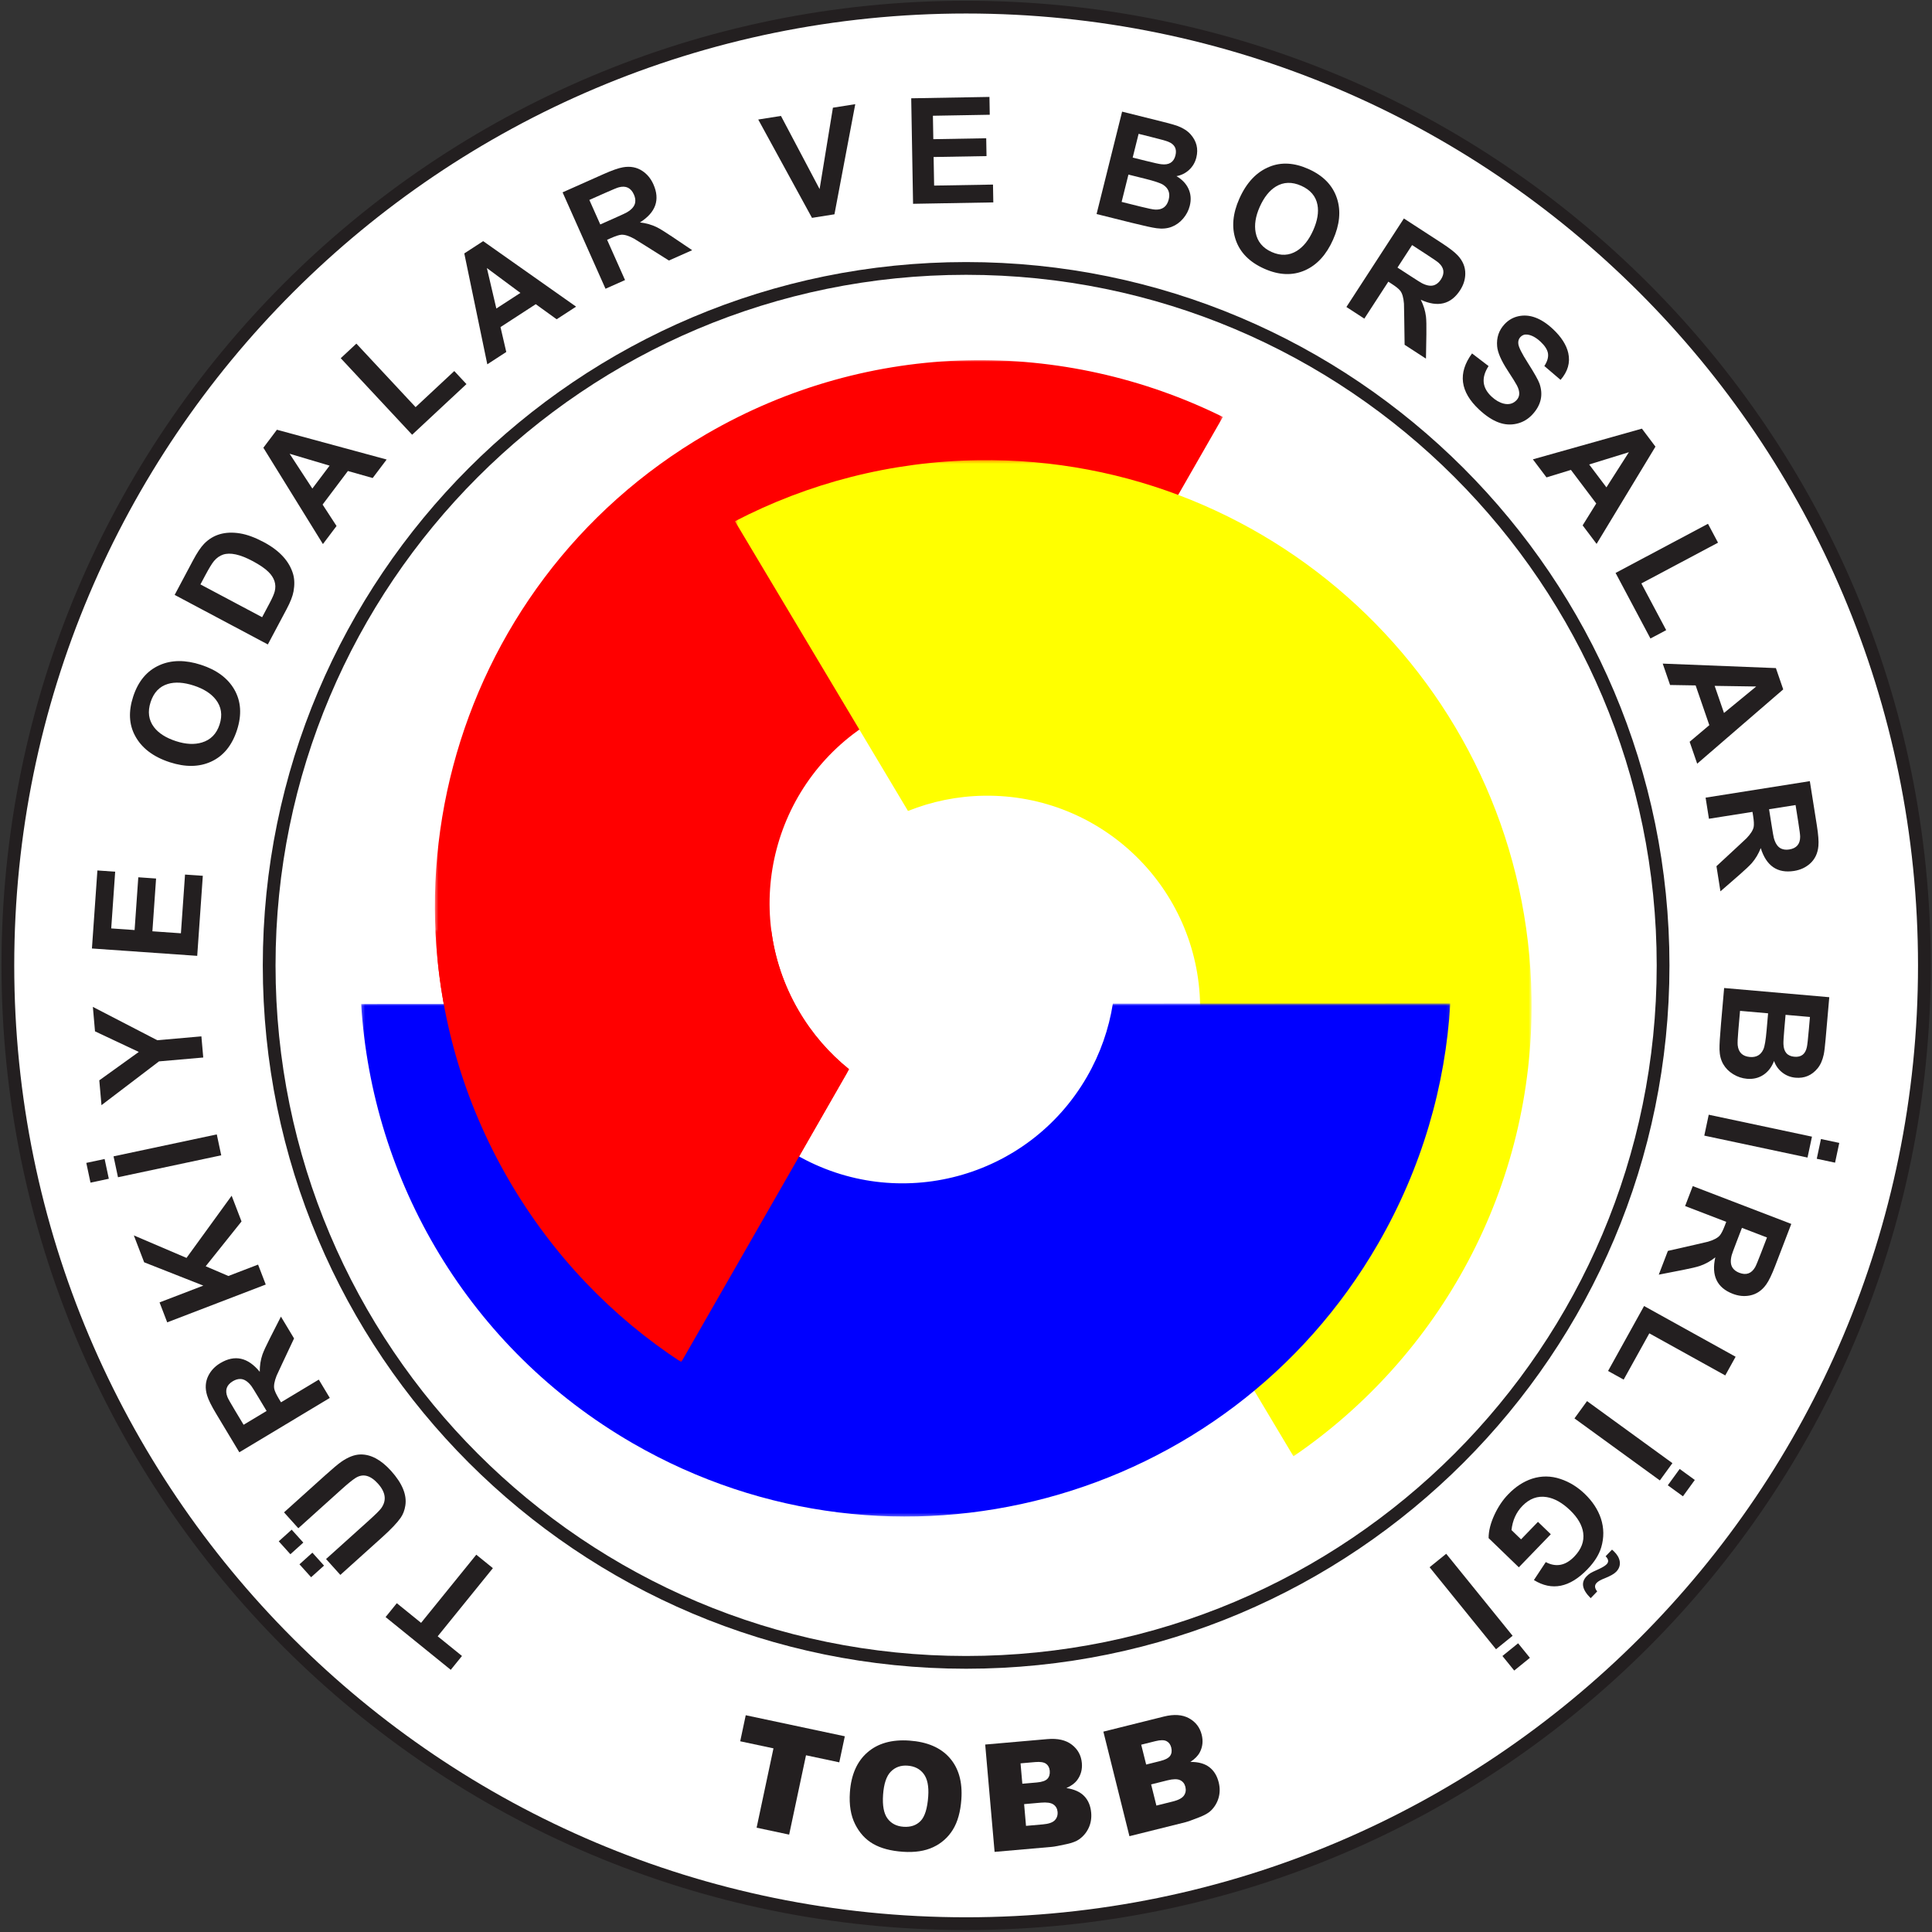
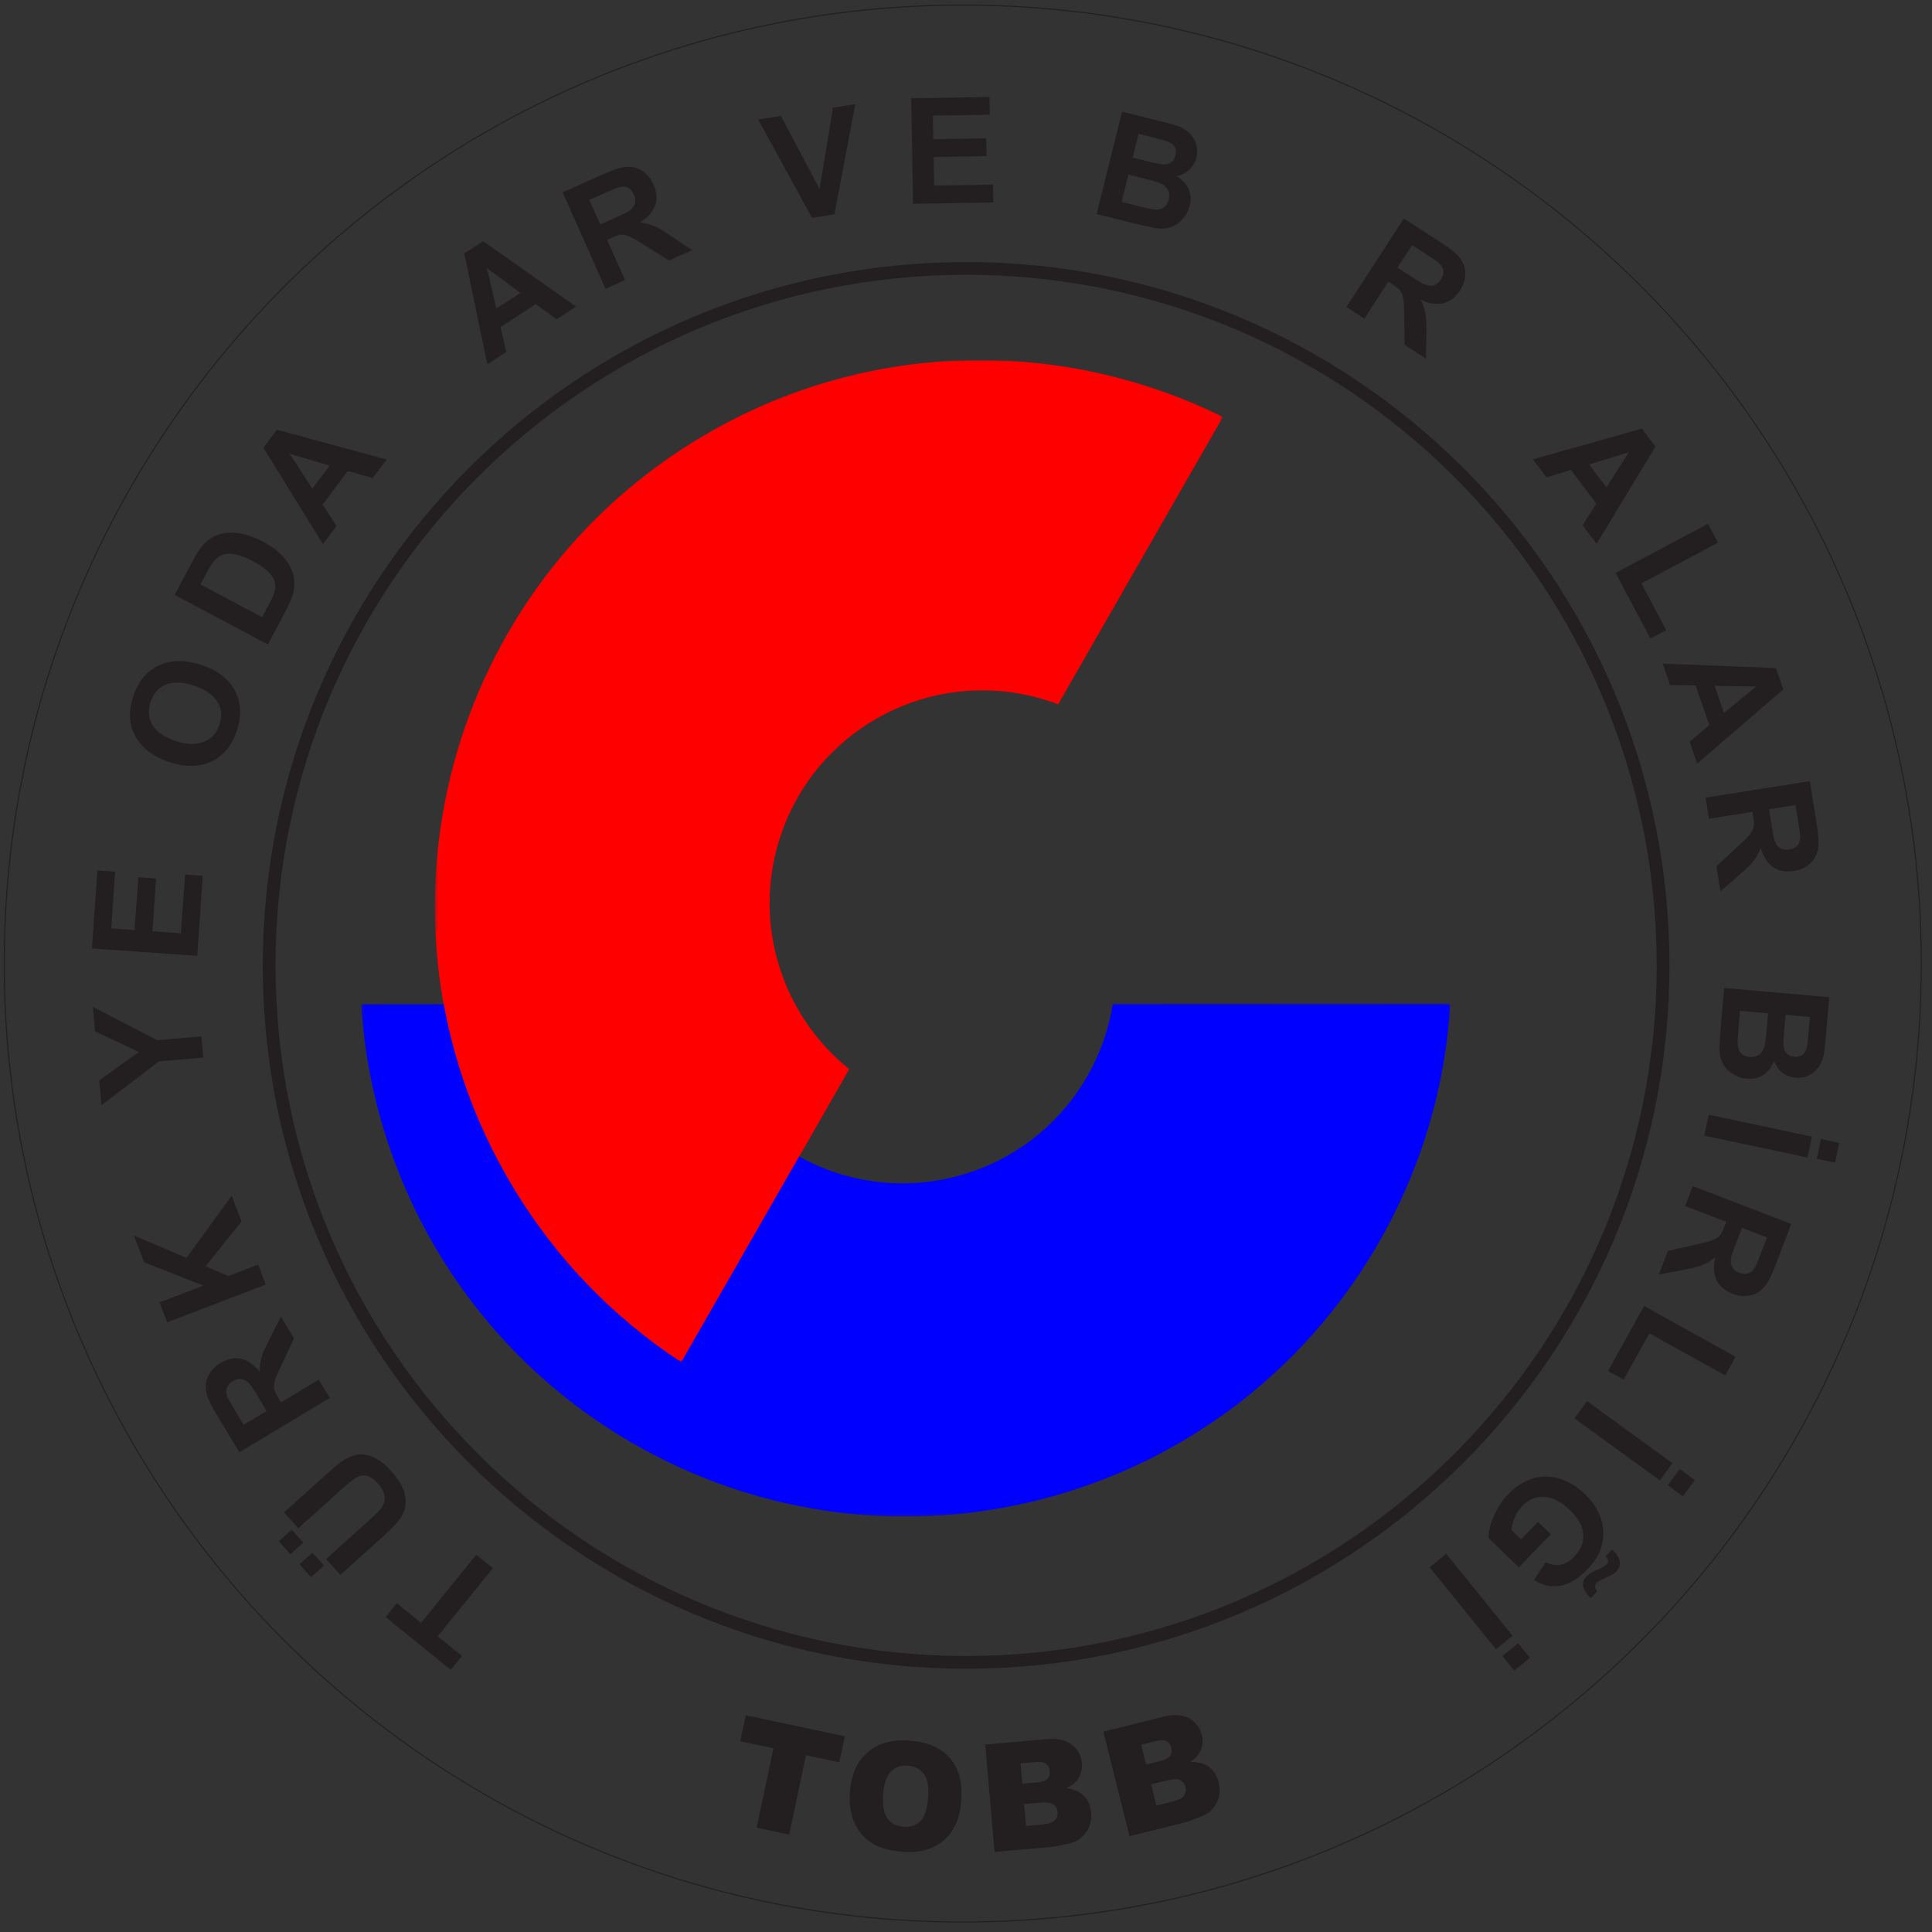
<svg xmlns="http://www.w3.org/2000/svg" width="606" height="606" viewBox="0 0 606 606" fill="none">
  <rect x="0" y="0" width="606" height="606" fill="#333333" stroke="none" />
  <path d="M248.975 314.892C249.195 315.313 249.417 315.735 249.647 316.152C249.419 315.735 249.195 315.313 248.975 314.892Z" fill="#2E3191" />
-   <path d="M603.613 302.811C603.613 468.814 469.041 603.385 303.039 603.385C137.036 603.385 2.467 468.814 2.467 302.811C2.467 136.809 137.036 2.237 303.039 2.237C469.041 2.237 603.613 136.809 603.613 302.811Z" fill="white" stroke="#231F20" stroke-width="4" />
  <path d="M521.65 302.811C521.65 423.547 423.775 521.422 303.039 521.422C182.304 521.422 84.428 423.547 84.428 302.811C84.428 182.075 182.304 84.199 303.039 84.199C423.775 84.199 521.65 182.075 521.65 302.811Z" stroke="#231F20" stroke-width="4" />
  <path d="M1.331 302.228C1.331 136.191 135.937 1.593 301.987 1.593C468.036 1.593 602.641 136.191 602.641 302.228C602.641 468.267 468.036 602.864 301.987 602.864C135.937 602.864 1.331 468.267 1.331 302.228Z" stroke="#231F20" stroke-width="0.333" stroke-miterlimit="3.864" />
  <path fill-rule="evenodd" clip-rule="evenodd" d="M154.602 491.874L137.288 513.25L144.907 519.419L141.387 523.767L120.946 507.216L124.466 502.868L132.078 509.031L149.394 487.654L154.602 491.874Z" fill="#231F20" />
  <path fill-rule="evenodd" clip-rule="evenodd" d="M95.139 483.857L91.086 487.509L87.435 483.455L91.487 479.803L95.139 483.857ZM101.637 491.074L97.581 494.722L93.933 490.669L97.986 487.019L101.637 491.074ZM106.755 493.993L102.269 489.011L115.578 477.029C117.714 475.106 119.026 473.811 119.521 473.146C121.334 470.686 121.009 468.09 118.547 465.357C116.174 462.723 113.839 462.13 111.539 463.577C110.57 464.186 109.114 465.366 107.169 467.117L93.574 479.357L89.089 474.375L102.007 462.745C104.378 460.609 106.057 459.202 107.042 458.518C109.195 457.022 111.198 456.251 113.045 456.213C116.309 456.149 119.518 457.869 122.673 461.37C126.178 465.263 127.667 468.885 127.141 472.237C126.914 473.717 126.425 474.997 125.674 476.075C124.571 477.659 122.635 479.695 119.873 482.181L106.755 493.993Z" fill="#231F20" />
  <path fill-rule="evenodd" clip-rule="evenodd" d="M83.622 442.568L81.086 438.346C79.825 436.25 79.085 435.06 78.86 434.773C77.773 433.345 76.65 432.601 75.494 432.544C74.696 432.5 73.87 432.732 73.021 433.244C71.049 434.429 70.493 436.085 71.35 438.21C71.518 438.669 72.313 440.082 73.732 442.446L76.412 446.902L83.622 442.568ZM103.446 438.48L75.068 455.529L67.829 443.484C66.325 440.984 65.37 439.057 64.964 437.706C64.277 435.452 64.41 433.381 65.364 431.489C66.173 429.882 67.414 428.574 69.092 427.566C73.633 424.837 77.762 425.746 81.48 430.293C81.453 428.377 81.737 426.554 82.333 424.829C82.698 423.802 83.477 422.114 84.664 419.768L88.12 412.977L92.233 419.82L88.54 427.668C87.438 430.013 86.844 431.293 86.761 431.502C86.072 433.248 85.825 434.622 86.025 435.628C86.18 436.357 86.653 437.377 87.444 438.694L88.144 439.854L99.992 432.734L103.446 438.48Z" fill="#231F20" />
  <path fill-rule="evenodd" clip-rule="evenodd" d="M83.356 402.914L52.449 414.775L50.047 408.518L63.773 403.25L45.217 395.938L41.98 387.506L58.502 394.562L72.659 375.054L75.758 383.125L64.518 397.182L71.632 400.233L80.95 396.657L83.356 402.914Z" fill="#231F20" />
-   <path fill-rule="evenodd" clip-rule="evenodd" d="M34.132 369.732L28.386 370.954L27.07 364.758L32.816 363.537L34.132 369.732ZM69.393 362.38L37.01 369.262L35.614 362.705L67.997 355.822L69.393 362.38Z" fill="#231F20" />
  <path fill-rule="evenodd" clip-rule="evenodd" d="M63.751 331.703L49.87 332.918L31.829 346.652L31.146 338.862L43.531 329.958L29.801 323.495L29.13 315.824L49.335 326.283L63.171 325.07L63.751 331.703Z" fill="#231F20" />
  <path fill-rule="evenodd" clip-rule="evenodd" d="M61.859 299.816L28.835 297.507L30.55 273.03L36.127 273.42L34.885 291.21L42.219 291.723L43.378 275.171L48.955 275.563L47.801 292.114L56.747 292.74L58.037 274.319L63.617 274.708L61.859 299.816Z" fill="#231F20" />
  <path fill-rule="evenodd" clip-rule="evenodd" d="M55.195 232.473C58.266 233.47 60.985 233.609 63.349 232.89C66.079 232.069 67.922 230.189 68.874 227.257C69.835 224.294 69.443 221.689 67.694 219.445C66.19 217.514 63.883 216.046 60.767 215.034C57.626 214.014 54.917 213.846 52.642 214.53C50.018 215.322 48.217 217.222 47.238 220.227C46.263 223.233 46.613 225.847 48.289 228.069C49.75 229.985 52.055 231.453 55.195 232.473ZM53.281 239.095C48.015 237.385 44.362 234.583 42.321 230.694C40.453 227.178 40.269 223.123 41.762 218.533C43.337 213.681 46.093 210.386 50.027 208.645C53.783 206.97 58.125 206.931 63.045 208.531C67.941 210.121 71.417 212.691 73.477 216.238C75.613 219.937 75.895 224.195 74.331 229.017C72.761 233.853 70.05 237.15 66.206 238.905C62.467 240.614 58.159 240.678 53.281 239.095Z" fill="#231F20" />
  <path fill-rule="evenodd" clip-rule="evenodd" d="M62.867 183.309L82.221 193.595L84.561 189.194C85.43 187.559 85.967 186.319 86.177 185.478C86.725 183.263 86.071 181.238 84.219 179.402C83.129 178.311 81.455 177.166 79.195 175.965C75.279 173.882 72.197 173.215 69.955 173.966C68.898 174.325 67.955 174.991 67.13 175.965C66.501 176.705 65.55 178.267 64.278 180.659L62.867 183.309ZM54.783 186.601L60.515 175.818C61.812 173.374 62.987 171.621 64.031 170.554C66.878 167.639 70.624 166.555 75.274 167.306C77.484 167.663 79.96 168.571 82.698 170.026C87.683 172.677 90.767 176.035 91.946 180.103C92.39 181.67 92.433 183.466 92.073 185.491C91.799 186.999 91.081 188.847 89.912 191.041L84.013 202.139L54.783 186.601Z" fill="#231F20" />
  <path fill-rule="evenodd" clip-rule="evenodd" d="M103.385 146.056L90.844 142.327L97.971 153.241L103.385 146.056ZM121.276 144.135L116.899 149.94L109.125 147.736L101.188 158.267L105.56 164.987L101.289 170.652L82.609 140.439L86.861 134.795L121.276 144.135Z" fill="#231F20" />
-   <path fill-rule="evenodd" clip-rule="evenodd" d="M129.268 136.365L106.878 112.358L111.782 107.785L130.355 127.702L142.492 116.385L146.307 120.475L129.268 136.365Z" fill="#231F20" />
  <path fill-rule="evenodd" clip-rule="evenodd" d="M163.229 91.874L152.72 84.078L155.685 96.772L163.229 91.874ZM180.699 96.184L174.601 100.144L168.049 95.412L156.989 102.596L158.799 110.404L152.849 114.27L145.631 79.488L151.555 75.639L180.699 96.184Z" fill="#231F20" />
  <path fill-rule="evenodd" clip-rule="evenodd" d="M188.285 70.404L192.787 68.4C195.021 67.405 196.292 66.814 196.601 66.626C198.153 65.721 199.027 64.7 199.227 63.558C199.368 62.769 199.237 61.924 198.833 61.017C197.899 58.917 196.32 58.161 194.107 58.754C193.631 58.864 192.132 59.48 189.612 60.602L184.861 62.716L188.285 70.404ZM189.927 90.572L176.463 60.332L189.3 54.616C191.967 53.432 193.995 52.717 195.385 52.477C197.705 52.069 199.748 52.454 201.505 53.632C203.004 54.629 204.148 56.022 204.947 57.812C207.101 62.65 205.699 66.638 200.729 69.77C202.636 69.978 204.409 70.484 206.049 71.282C207.027 71.772 208.605 72.749 210.791 74.214L217.109 78.472L209.815 81.717L202.476 77.098C200.281 75.718 199.087 74.973 198.888 74.864C197.237 73.966 195.901 73.556 194.881 73.63C194.139 73.697 193.068 74.042 191.664 74.668L190.427 75.217L196.052 87.845L189.927 90.572Z" fill="#231F20" />
  <path fill-rule="evenodd" clip-rule="evenodd" d="M254.693 68.335L237.831 37.491L244.959 36.363L257.082 59.308L261.257 33.783L268.266 32.671L261.737 67.219L254.693 68.335Z" fill="#231F20" />
  <path fill-rule="evenodd" clip-rule="evenodd" d="M286.396 63.926L285.817 30.83L310.355 30.401L310.451 35.994L292.62 36.306L292.748 43.655L309.34 43.366L309.437 48.959L292.844 49.248L293.003 58.215L311.469 57.895L311.565 63.486L286.396 63.926Z" fill="#231F20" />
  <path fill-rule="evenodd" clip-rule="evenodd" d="M353.95 54.762L351.814 63.33L357.824 64.827C360.105 65.396 361.604 65.7 362.324 65.74C364.609 65.86 366.03 64.799 366.59 62.556C367.085 60.572 366.502 59.043 364.845 57.966C364.032 57.436 362.146 56.804 359.196 56.067L353.95 54.762ZM357.141 41.978L355.284 49.424L359.513 50.478C362.029 51.106 363.6 51.45 364.236 51.512C366.672 51.827 368.161 50.907 368.697 48.755C369.217 46.66 368.43 45.212 366.329 44.41C365.741 44.17 363.916 43.666 360.846 42.902L357.141 41.978ZM351.966 35.016L364.793 38.215C367.025 38.772 368.565 39.211 369.416 39.53C371.141 40.194 372.477 41.054 373.422 42.112C375.322 44.244 375.932 46.678 375.252 49.407C374.873 50.928 374.126 52.212 373.006 53.259C371.888 54.304 370.56 54.971 369.022 55.254C370.772 56.28 372.02 57.583 372.762 59.166C373.533 60.815 373.676 62.604 373.197 64.53C372.829 66.007 372.136 67.346 371.113 68.55C370.09 69.751 368.889 70.62 367.506 71.152C366.124 71.682 364.546 71.83 362.776 71.588C361.409 71.407 358.781 70.831 354.894 69.863L343.957 67.135L351.966 35.016Z" fill="#231F20" />
-   <path fill-rule="evenodd" clip-rule="evenodd" d="M395.128 64.898C393.814 67.849 393.392 70.537 393.861 72.964C394.394 75.762 396.068 77.792 398.888 79.046C401.734 80.314 404.364 80.194 406.78 78.69C408.856 77.394 410.558 75.254 411.892 72.261C413.236 69.246 413.685 66.569 413.241 64.236C412.726 61.541 411.026 59.552 408.14 58.266C405.252 56.981 402.614 57.057 400.229 58.493C398.17 59.746 396.473 61.881 395.128 64.898ZM388.742 62.304C390.993 57.246 394.161 53.905 398.245 52.28C401.936 50.794 405.988 51.034 410.398 52.998C415.057 55.073 418.046 58.157 419.369 62.254C420.642 66.162 420.226 70.482 418.121 75.209C416.028 79.91 413.109 83.097 409.365 84.774C405.464 86.512 401.198 86.35 396.564 84.288C391.921 82.22 388.926 79.182 387.581 75.174C386.266 71.28 386.657 66.989 388.742 62.304Z" fill="#231F20" />
  <path fill-rule="evenodd" clip-rule="evenodd" d="M438.342 83.928L442.473 86.611C444.524 87.944 445.714 88.688 446.04 88.846C447.642 89.655 448.978 89.832 450.041 89.376C450.78 89.066 451.421 88.495 451.96 87.663C453.21 85.734 452.986 84.002 451.284 82.466C450.93 82.126 449.597 81.206 447.284 79.702L442.925 76.871L438.342 83.928ZM422.32 96.29L440.349 68.53L452.136 76.183C454.582 77.772 456.285 79.084 457.244 80.122C458.85 81.844 459.638 83.766 459.608 85.883C459.589 87.68 459.045 89.4 457.98 91.043C455.093 95.486 450.982 96.478 445.65 94.022C446.514 95.732 447.057 97.494 447.28 99.306C447.401 100.391 447.442 102.248 447.404 104.878L447.274 112.495L440.577 108.146L440.453 99.475C440.417 96.884 440.389 95.475 440.373 95.248C440.228 93.376 439.846 92.032 439.226 91.219C438.766 90.632 437.893 89.922 436.604 89.086L435.472 88.348L427.941 99.943L422.32 96.29Z" fill="#231F20" />
-   <path fill-rule="evenodd" clip-rule="evenodd" d="M461.729 110.859L466.912 114.826C464.568 118.439 464.881 121.63 467.849 124.397C469.081 125.546 470.357 126.282 471.678 126.609C473.31 126.998 474.652 126.625 475.712 125.49C476.781 124.345 476.809 122.806 475.794 120.873C475.429 120.162 474.456 118.597 472.873 116.171C470.864 113.083 469.772 110.574 469.601 108.642C469.36 105.926 470.133 103.61 471.921 101.695C473.152 100.374 474.626 99.533 476.336 99.174C478.049 98.817 479.776 98.951 481.512 99.583C483.345 100.243 485.192 101.439 487.052 103.173C489.714 105.657 491.337 108.186 491.917 110.765C492.574 113.743 491.765 116.541 489.494 119.153L484.405 114.809C485.372 113.331 485.748 111.981 485.532 110.757C485.317 109.614 484.548 108.423 483.214 107.181C481.794 105.858 480.41 105.111 479.062 104.946C478.198 104.837 477.473 105.098 476.888 105.723C476.352 106.297 476.14 107.013 476.244 107.871C476.365 108.91 477.349 110.877 479.196 113.773C481.258 117.014 482.49 119.202 482.893 120.337C484.113 123.882 483.361 127.118 480.63 130.047C479.264 131.511 477.63 132.462 475.729 132.901C473.828 133.337 471.938 133.207 470.061 132.506C468.101 131.787 466.066 130.446 463.964 128.486C457.954 122.885 457.208 117.007 461.729 110.859Z" fill="#231F20" />
  <path fill-rule="evenodd" clip-rule="evenodd" d="M503.879 152.869L510.924 141.842L498.464 145.686L503.879 152.869ZM500.796 170.597L496.42 164.79L500.684 157.925L492.744 147.393L485.08 149.743L480.81 144.077L515.008 134.45L519.259 140.093L500.796 170.597Z" fill="#231F20" />
  <path fill-rule="evenodd" clip-rule="evenodd" d="M506.75 179.708L535.734 164.298L538.883 170.219L514.837 183.002L522.626 197.651L517.689 200.278L506.75 179.708Z" fill="#231F20" />
  <path fill-rule="evenodd" clip-rule="evenodd" d="M540.756 223.637L550.863 215.33L537.828 215.134L540.756 223.637ZM532.347 239.543L529.98 232.67L536.154 227.459L531.86 214.99L523.844 214.855L521.535 208.149L557.035 209.558L559.334 216.238L532.347 239.543Z" fill="#231F20" />
  <path fill-rule="evenodd" clip-rule="evenodd" d="M554.894 253.829L555.665 258.696C556.048 261.111 556.29 262.493 556.39 262.841C556.864 264.575 557.625 265.683 558.677 266.169C559.401 266.509 560.253 266.603 561.232 266.448C563.504 266.087 564.641 264.761 564.644 262.468C564.658 261.979 564.452 260.372 564.02 257.647L563.206 252.515L554.894 253.829ZM534.986 250.196L567.682 245.017L569.882 258.899C570.34 261.78 570.502 263.923 570.373 265.327C570.166 267.676 569.268 269.545 567.676 270.941C566.322 272.129 564.681 272.876 562.748 273.183C557.514 274.009 554.026 271.623 552.285 266.015C551.592 267.801 550.645 269.384 549.446 270.761C548.722 271.576 547.37 272.851 545.388 274.58L539.641 279.581L538.392 271.696L544.754 265.801C546.656 264.04 547.684 263.079 547.841 262.915C549.136 261.555 549.878 260.369 550.069 259.364C550.197 258.629 550.141 257.507 549.901 255.991L549.689 254.655L536.036 256.816L534.986 250.196Z" fill="#231F20" />
  <path fill-rule="evenodd" clip-rule="evenodd" d="M554.588 317.84L545.788 317.069L545.25 323.239C545.047 325.579 544.98 327.109 545.052 327.824C545.291 330.099 546.562 331.337 548.867 331.537C550.9 331.717 552.323 330.904 553.127 329.099C553.522 328.209 553.852 326.251 554.116 323.217L554.588 317.84ZM567.715 318.985L560.068 318.317L559.688 322.66C559.464 325.243 559.37 326.851 559.404 327.484C559.478 329.943 560.616 331.268 562.827 331.461C564.98 331.649 566.284 330.644 566.747 328.441C566.895 327.824 567.108 325.941 567.382 322.793L567.715 318.985ZM573.78 312.788L572.627 325.956C572.427 328.247 572.235 329.84 572.052 330.728C571.668 332.535 571.026 333.989 570.128 335.088C568.32 337.3 566.011 338.283 563.207 338.037C561.65 337.903 560.264 337.365 559.055 336.424C557.844 335.483 556.98 334.276 556.458 332.8C555.72 334.691 554.627 336.125 553.18 337.104C551.672 338.125 549.927 338.547 547.948 338.373C546.435 338.241 545.003 337.764 543.655 336.944C542.307 336.123 541.26 335.071 540.519 333.789C539.779 332.508 539.387 330.973 539.346 329.185C539.312 327.808 539.47 325.121 539.818 321.132L540.8 309.905L573.78 312.788Z" fill="#231F20" />
  <path fill-rule="evenodd" clip-rule="evenodd" d="M571.169 357.272L576.915 358.492L575.595 364.689L569.853 363.467L571.169 357.272ZM535.968 349.648L568.351 356.528L566.955 363.085L534.575 356.205L535.968 349.648Z" fill="#231F20" />
  <path fill-rule="evenodd" clip-rule="evenodd" d="M546.385 385.137L544.62 389.735C543.744 392.021 543.261 393.338 543.176 393.689C542.716 395.427 542.823 396.767 543.489 397.715C543.945 398.371 544.636 398.878 545.563 399.233C547.711 400.057 549.359 399.478 550.508 397.494C550.764 397.078 551.389 395.582 552.379 393.005L554.241 388.154L546.385 385.137ZM530.96 372.038L561.865 383.899L556.831 397.019C555.787 399.742 554.856 401.682 554.04 402.835C552.689 404.763 550.972 405.934 548.896 406.345C547.131 406.699 545.336 406.523 543.509 405.823C538.563 403.923 536.737 400.111 538.031 394.385C536.54 395.585 534.927 396.483 533.199 397.075C532.165 397.422 530.357 397.846 527.776 398.354L520.297 399.814L523.159 392.361L531.617 390.438C534.144 389.859 535.519 389.541 535.733 389.479C537.535 388.947 538.768 388.294 539.437 387.519C539.916 386.946 540.431 385.943 540.979 384.511L541.465 383.249L528.559 378.295L530.96 372.038Z" fill="#231F20" />
  <path fill-rule="evenodd" clip-rule="evenodd" d="M515.689 409.65L544.399 425.563L541.151 431.426L517.333 418.223L509.286 432.736L504.393 430.023L515.689 409.65Z" fill="#231F20" />
  <path fill-rule="evenodd" clip-rule="evenodd" d="M526.853 460.76L531.602 464.211L527.879 469.336L523.13 465.886L526.853 460.76ZM497.795 439.479L524.577 458.936L520.637 464.359L493.853 444.902L497.795 439.479Z" fill="#231F20" />
  <path fill-rule="evenodd" clip-rule="evenodd" d="M503.629 488.141L505.636 486.061C505.897 486.293 506.098 486.477 506.238 486.613C507.252 487.59 507.853 488.622 508.046 489.706C508.25 490.93 507.882 492.029 506.941 493.003C506.305 493.666 505.112 494.345 503.368 495.043C502.141 495.513 501.293 495.991 500.822 496.478C500.092 497.235 500.145 498.134 500.984 499.175L498.945 501.286C496.237 498.63 495.805 496.351 497.645 494.446C498.033 494.043 498.42 493.721 498.81 493.469C499.116 493.261 500.012 492.829 501.493 492.169C502.681 491.619 503.502 491.109 503.965 490.631C504.662 489.906 504.552 489.077 503.629 488.141ZM482.405 477.349L486.43 481.235L476.405 491.61L466.924 482.453C466.916 480.209 467.536 477.745 468.786 475.063C469.954 472.575 471.381 470.459 473.064 468.721C475.362 466.335 477.861 464.705 480.558 463.817C483.498 462.874 486.456 462.894 489.432 463.889C492.268 464.829 494.826 466.401 497.112 468.606C499.537 470.946 501.214 473.507 502.145 476.29C503.122 479.285 503.153 482.317 502.238 485.386C501.544 487.686 500.102 489.967 497.918 492.23C492.378 497.969 486.782 499.094 481.134 495.606L484.852 489.97C488.062 491.67 491.045 491.097 493.793 488.25C496.03 485.934 496.964 483.446 496.592 480.783C496.252 478.39 494.897 476.045 492.52 473.747C490.068 471.381 487.618 469.997 485.169 469.59C482.306 469.115 479.75 470.046 477.501 472.375C475.566 474.381 474.432 476.899 474.101 479.935L477.104 482.835L482.405 477.349Z" fill="#231F20" />
  <path fill-rule="evenodd" clip-rule="evenodd" d="M476.181 515.443L479.876 520.005L474.954 523.992L471.258 519.427L476.181 515.443ZM453.624 487.365L474.456 513.092L469.246 517.308L448.413 491.584L453.624 487.365Z" fill="#231F20" />
  <path fill-rule="evenodd" clip-rule="evenodd" d="M233.911 538.008L264.99 544.611L263.254 552.783L252.817 550.567L247.529 575.453L237.323 573.283L242.611 548.396L232.177 546.179L233.911 538.008Z" fill="#231F20" />
  <path fill-rule="evenodd" clip-rule="evenodd" d="M276.99 562.939C276.752 566.341 277.216 568.829 278.38 570.404C279.543 571.976 281.216 572.841 283.399 572.993C285.64 573.152 287.427 572.545 288.758 571.175C290.088 569.805 290.886 567.237 291.151 563.469C291.372 560.299 290.894 557.935 289.711 556.381C288.531 554.829 286.843 553.976 284.646 553.821C282.539 553.676 280.796 554.3 279.419 555.697C278.039 557.092 277.232 559.508 276.99 562.939ZM266.583 562.188C266.968 556.688 268.803 552.512 272.083 549.663C275.364 546.809 279.744 545.579 285.219 545.961C290.832 546.355 295.052 548.16 297.875 551.385C300.703 554.607 301.927 558.932 301.547 564.356C301.272 568.295 300.383 571.477 298.88 573.905C297.378 576.332 295.323 578.161 292.716 579.388C290.112 580.613 286.939 581.097 283.195 580.835C279.392 580.568 276.287 579.744 273.88 578.359C271.471 576.973 269.586 574.917 268.222 572.189C266.852 569.459 266.31 566.127 266.583 562.188Z" fill="#231F20" />
  <path fill-rule="evenodd" clip-rule="evenodd" d="M321.823 572.711L327.132 572.243C328.924 572.088 330.162 571.662 330.843 570.96C331.522 570.26 331.815 569.375 331.723 568.303C331.632 567.308 331.198 566.54 330.418 566C329.638 565.46 328.335 565.27 326.514 565.427L321.228 565.892L321.823 572.711ZM320.667 559.495L325.203 559.1C326.83 558.958 327.938 558.576 328.527 557.962C329.115 557.347 329.362 556.511 329.268 555.451C329.184 554.471 328.799 553.731 328.114 553.235C327.427 552.739 326.294 552.56 324.714 552.698L320.107 553.1L320.667 559.495ZM309.023 547.2L328.516 545.495C331.762 545.211 334.327 545.795 336.206 547.252C338.086 548.706 339.13 550.623 339.338 552.995C339.514 554.987 339.039 556.75 337.924 558.282C337.182 559.303 336.035 560.159 334.49 560.85C336.959 561.22 338.824 562.066 340.088 563.38C341.351 564.696 342.075 566.427 342.264 568.571C342.416 570.315 342.15 571.918 341.459 573.382C340.768 574.848 339.755 576.046 338.416 576.982C337.587 577.564 336.304 578.044 334.562 578.431C332.244 578.942 330.703 579.231 329.938 579.296L311.968 580.87L309.023 547.2Z" fill="#231F20" />
  <path fill-rule="evenodd" clip-rule="evenodd" d="M362.72 566.346L367.892 565.057C369.637 564.622 370.792 564.005 371.356 563.208C371.915 562.41 372.067 561.492 371.807 560.448C371.565 559.478 371.017 558.786 370.16 558.376C369.307 557.965 367.988 557.98 366.213 558.421L361.067 559.705L362.72 566.346ZM359.511 553.477L363.929 552.374C365.515 551.981 366.548 551.432 367.035 550.733C367.519 550.033 367.633 549.168 367.376 548.137C367.137 547.181 366.64 546.512 365.885 546.126C365.132 545.745 363.984 545.748 362.444 546.129L357.957 547.248L359.511 553.477ZM346.088 543.152L365.071 538.42C368.236 537.632 370.859 537.81 372.945 538.953C375.028 540.096 376.359 541.824 376.935 544.137C377.419 546.076 377.229 547.889 376.367 549.578C375.789 550.704 374.795 551.728 373.375 552.652C375.873 552.633 377.849 553.172 379.3 554.276C380.753 555.377 381.743 556.972 382.263 559.06C382.688 560.76 382.672 562.385 382.22 563.941C381.768 565.494 380.953 566.837 379.779 567.97C379.051 568.673 377.859 569.353 376.196 570.004C373.987 570.872 372.511 571.397 371.764 571.585L354.264 575.946L346.088 543.152Z" fill="#231F20" />
  <mask id="mask0_1_21" style="mask-type:luminance" maskUnits="userSpaceOnUse" x="136" y="112" width="248" height="316">
    <path d="M136.413 112.956H383.569V427.188H136.413V112.956Z" fill="white" />
  </mask>
  <g mask="url(#mask0_1_21)">
    <path d="M159.591 370.03C112.126 288.319 139.889 183.599 221.598 136.134C273.151 106.187 333.857 106.186 383.569 130.785L331.911 220.91C313.747 214.019 292.742 215.058 274.63 225.575C242.746 244.101 231.913 284.965 250.435 316.85C254.681 324.159 260.099 330.354 266.318 335.353L213.682 427.187C192.115 413.066 173.423 393.839 159.591 370.03Z" fill="#FF0000" />
  </g>
  <mask id="mask1_1_21" style="mask-type:luminance" maskUnits="userSpaceOnUse" x="230" y="144" width="251" height="313">
-     <path d="M230.528 144.323H480.411V456.799H230.528V144.323Z" fill="white" />
+     <path d="M230.528 144.323H480.411H230.528V144.323Z" fill="white" />
  </mask>
  <g mask="url(#mask1_1_21)">
    <path d="M306.854 144.341C401.339 142.985 479.037 218.485 480.391 312.971C481.247 372.586 451.514 425.509 405.715 456.798L352.447 367.617C367.353 355.157 376.735 336.335 376.438 315.393C375.907 278.522 345.587 249.059 308.715 249.589C300.266 249.709 292.21 251.398 284.806 254.371L230.527 163.498C253.402 151.613 279.325 144.735 306.854 144.341Z" fill="#FFFF00" />
  </g>
  <mask id="mask2_1_21" style="mask-type:luminance" maskUnits="userSpaceOnUse" x="113" y="314" width="342" height="162">
    <path d="M113.279 314.747H454.917V475.683H113.279V314.747Z" fill="white" />
  </mask>
  <g mask="url(#mask2_1_21)">
    <path d="M432.259 390.108C385.008 471.943 280.362 499.979 198.527 452.729C146.896 422.916 116.683 370.264 113.279 314.904L217.159 314.857C220.222 334.041 231.576 351.744 249.714 362.216C281.648 380.653 322.484 369.713 340.923 337.78C345.15 330.46 347.824 322.68 349.066 314.796L454.916 314.747C453.402 340.48 446.027 366.261 432.259 390.108Z" fill="#0000FF" />
  </g>
  <mask id="mask3_1_21" style="mask-type:luminance" maskUnits="userSpaceOnUse" x="136" y="291" width="131" height="137">
    <path d="M136.583 291.673H266.316V427.252H136.583V291.673Z" fill="white" />
  </mask>
  <g mask="url(#mask3_1_21)">
    <path d="M136.583 291.673L241.905 291.675C242.981 300.323 245.779 308.904 250.436 316.92C254.679 324.224 260.099 330.423 266.316 335.419L213.68 427.253C192.117 413.139 173.42 393.903 159.588 370.092C145.2 345.324 137.74 318.439 136.583 291.673Z" fill="#FF0000" />
  </g>
</svg>